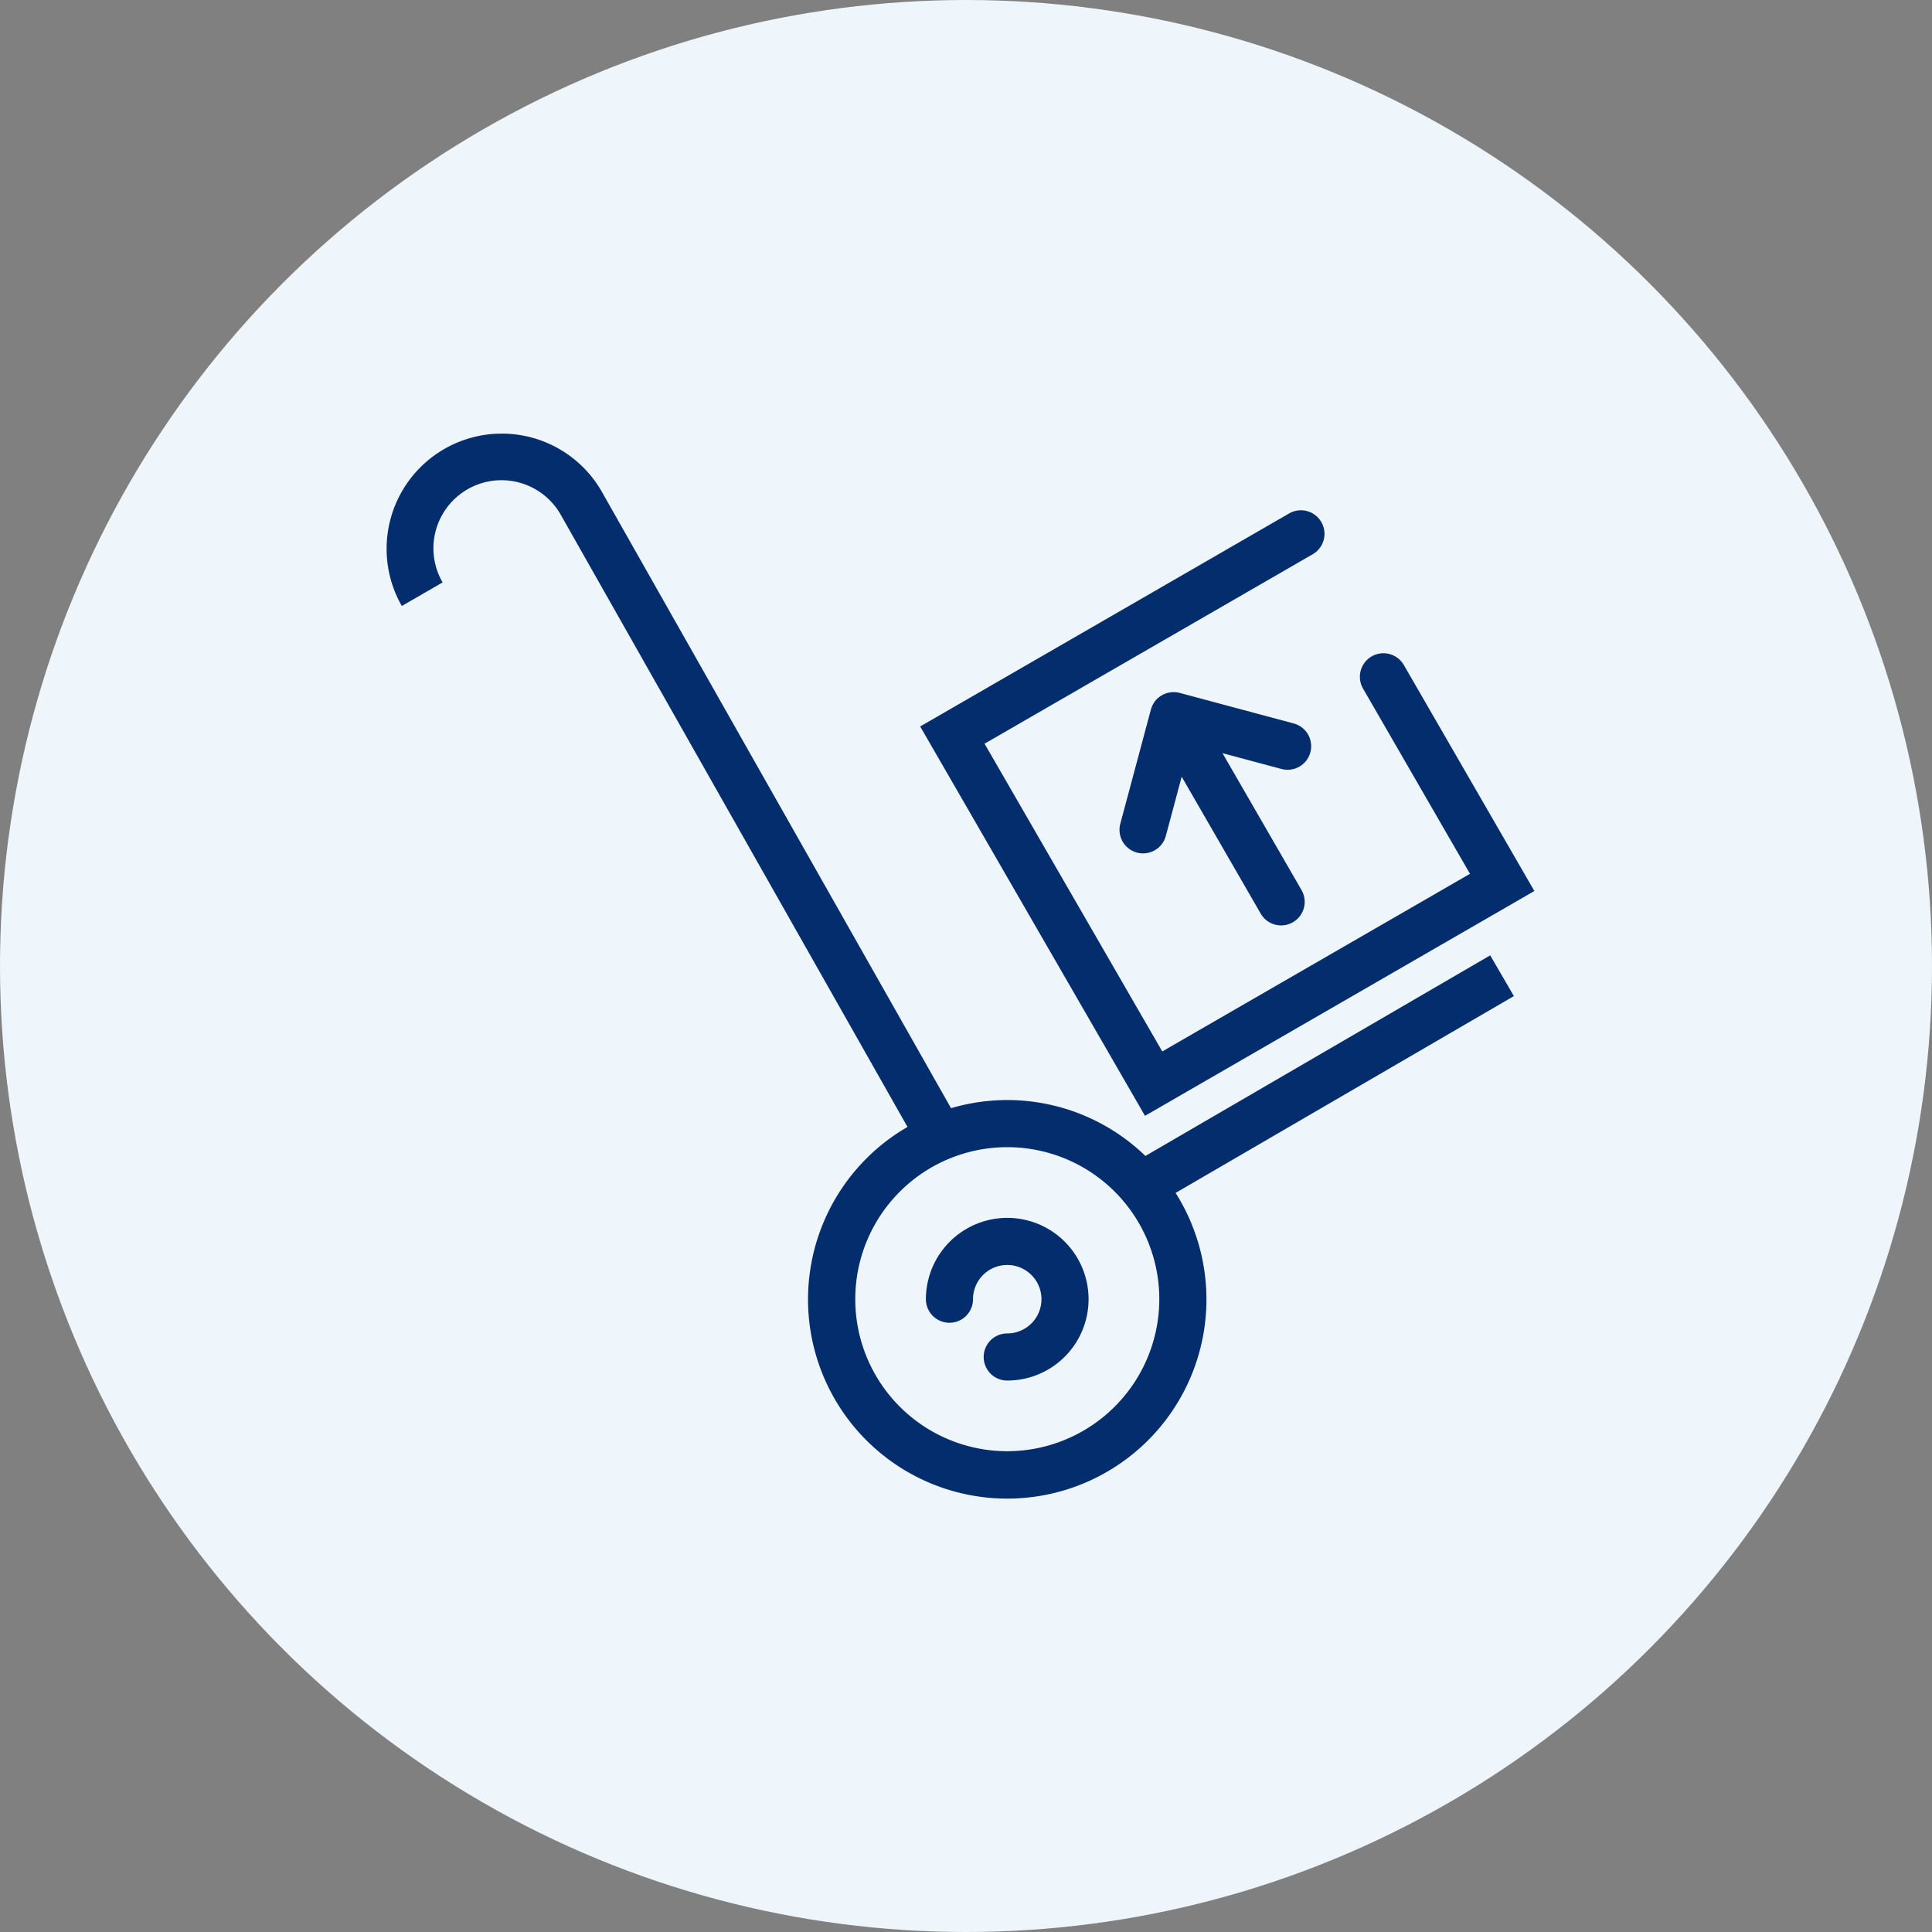
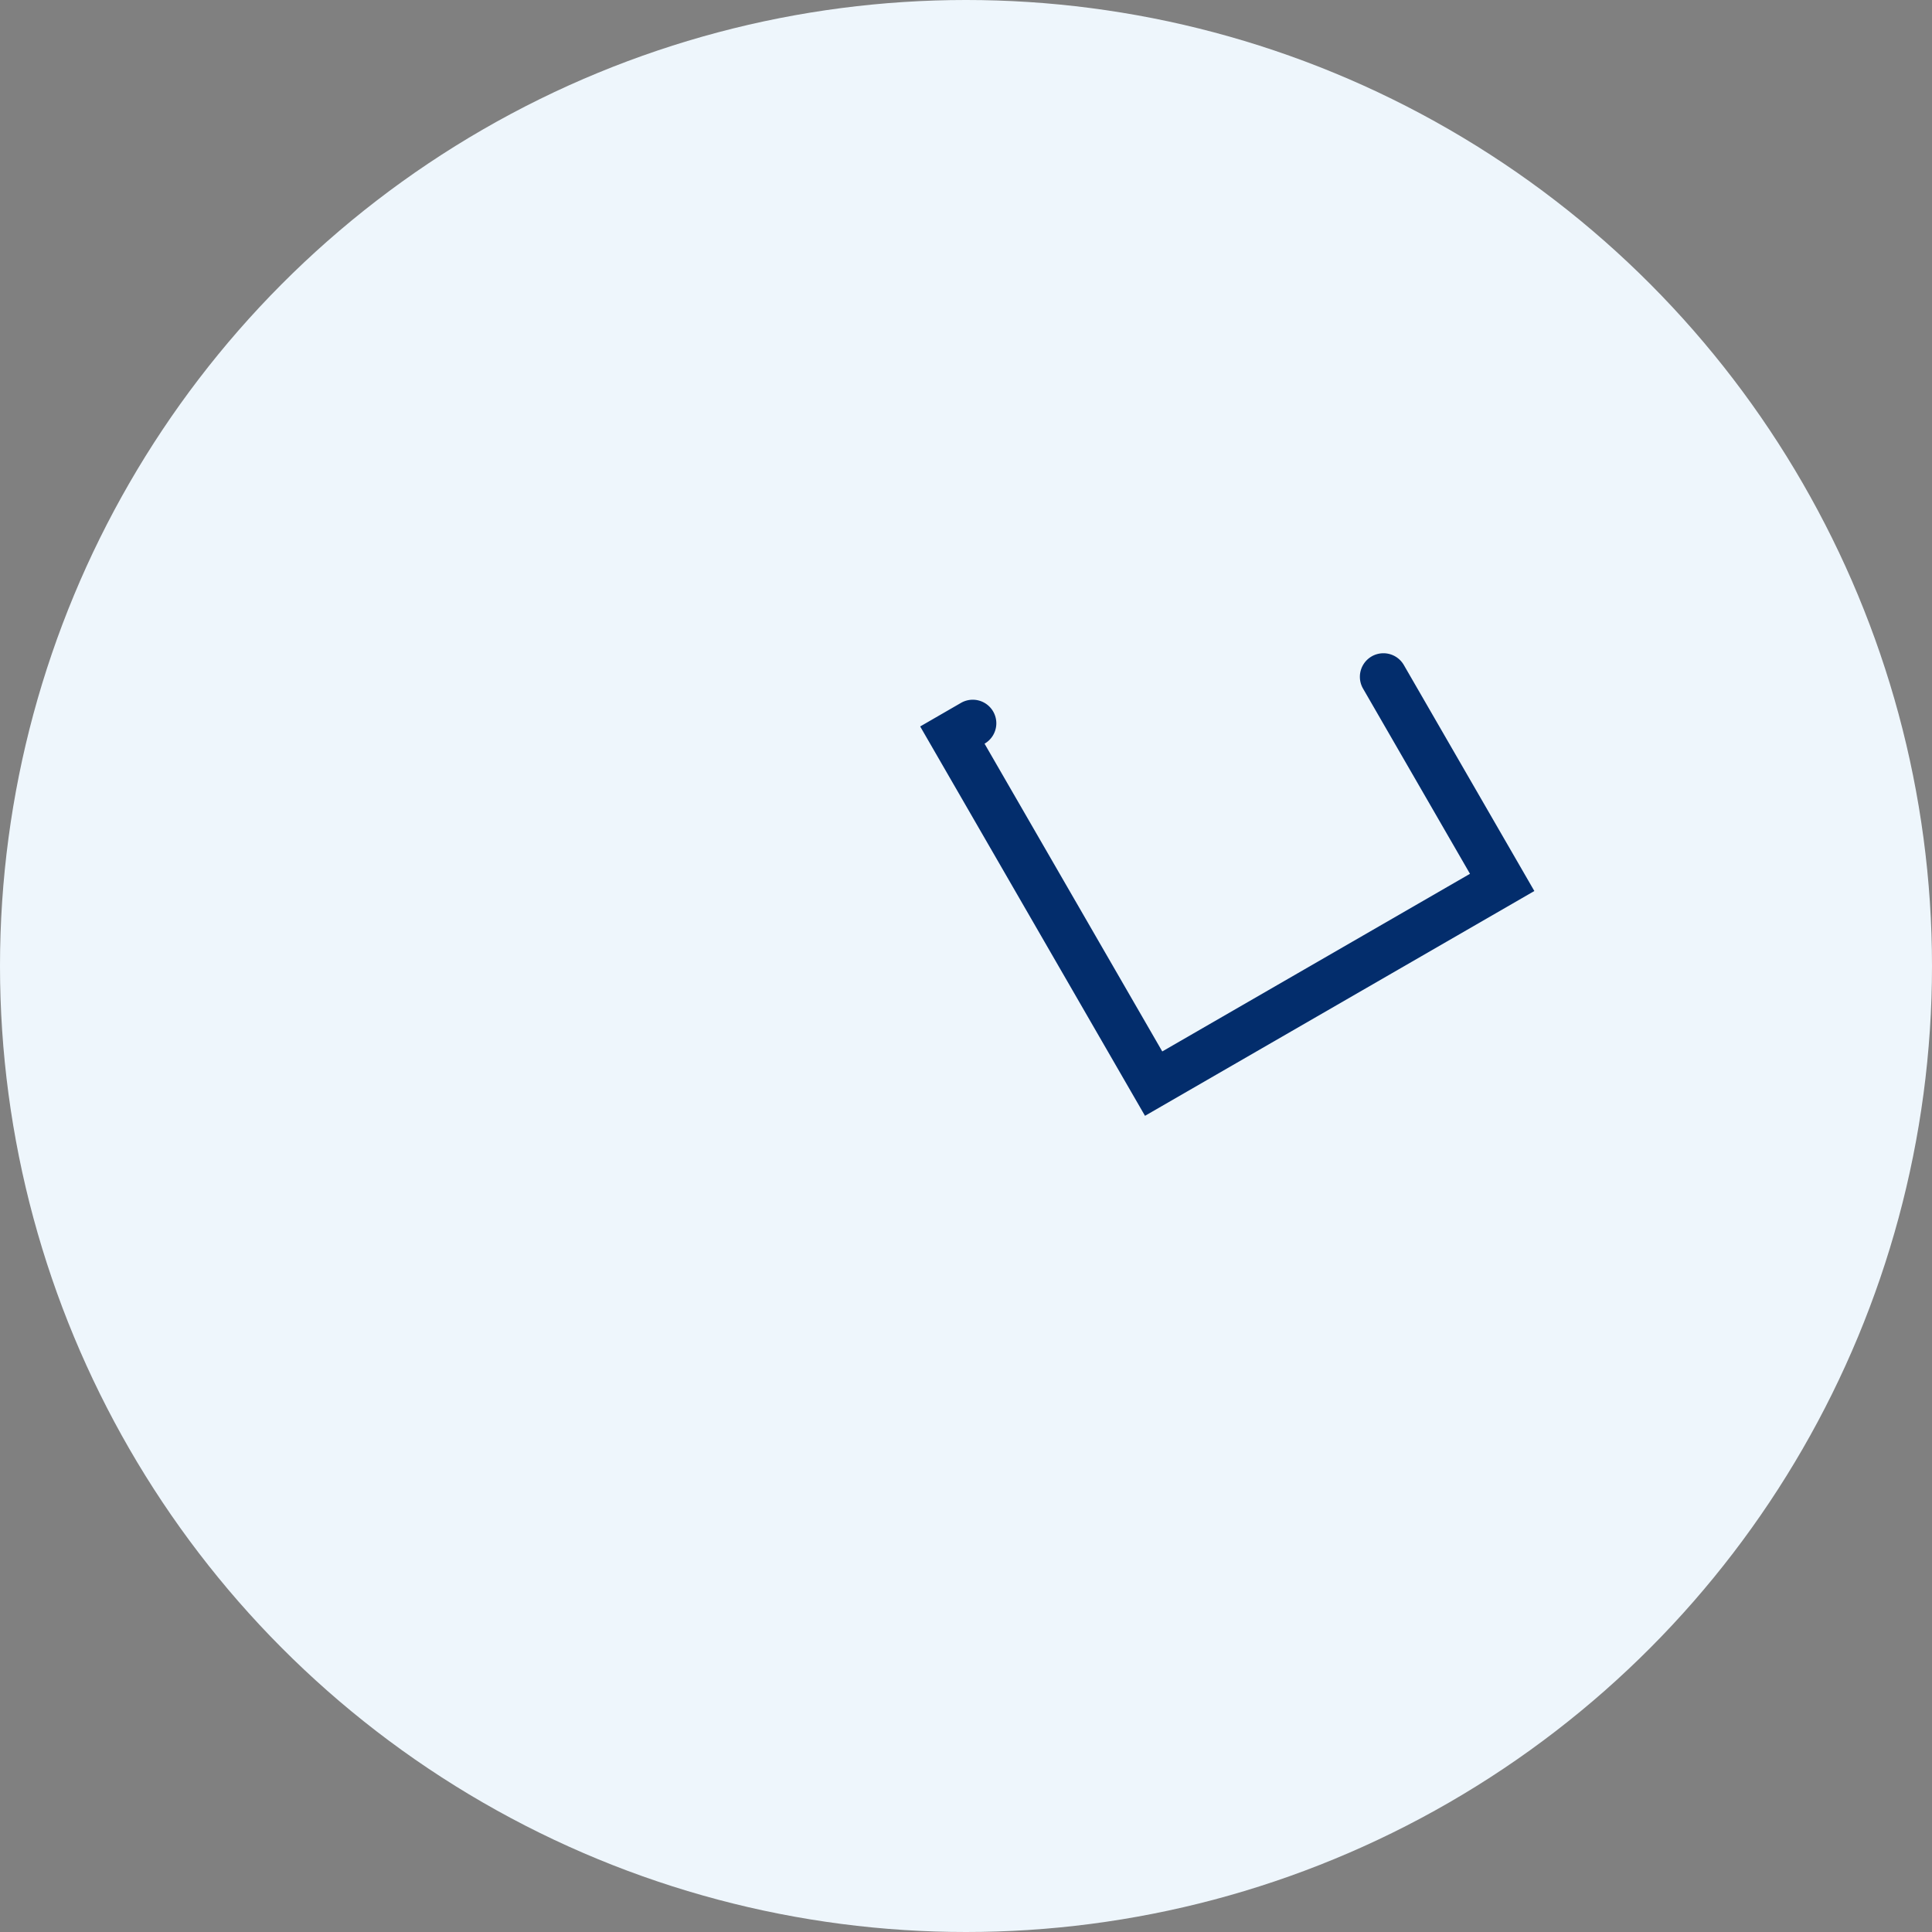
<svg xmlns="http://www.w3.org/2000/svg" width="165" height="165" viewBox="0 0 165 165">
  <rect x="0" y="0" width="165" height="165" fill="#808080" stroke="none" />
  <g id="Group_191" data-name="Group 191" transform="translate(-5302 -7739)">
    <circle id="Ellipse_2" data-name="Ellipse 2" cx="82.5" cy="82.5" r="82.5" transform="translate(5302 7739)" fill="#eef6fc" />
    <g id="trolley" transform="translate(5335 7762.811)">
      <g id="Group_161" data-name="Group 161" transform="translate(0 13.19)">
-         <path id="Path_1005" data-name="Path 1005" d="M178.7,262.961a6.955,6.955,0,0,0-6.947,6.947,2.012,2.012,0,0,0,4.024,0,2.923,2.923,0,1,1,2.922,2.923,2.012,2.012,0,1,0,0,4.024,6.947,6.947,0,0,0,0-13.894Z" transform="translate(-125.678 -195.952)" fill="#032d6c" />
-         <path id="Path_1006" data-name="Path 1006" d="M94.268,57.78,64.822,74.912a16.958,16.958,0,0,0-16.6-4.079L18.354,18.106A9.837,9.837,0,0,0,1.316,27.943L4.8,25.931A5.813,5.813,0,0,1,14.861,20.1L44.505,72.435A17.013,17.013,0,1,0,67.4,78.069L96.292,61.258ZM53.025,100.128A12.983,12.983,0,1,1,66.009,87.145,13,13,0,0,1,53.025,100.128Z" transform="translate(0 -13.19)" fill="#032d6c" />
-         <path id="Path_1007" data-name="Path 1007" d="M222.377,70.224l-11.145-19.3a2.012,2.012,0,1,0-3.485,2.012l9.133,15.818L190.6,83.925,175.422,57.642l28.026-16.18a2.012,2.012,0,0,0-2.012-3.485L169.925,56.17l19.2,33.253Z" transform="translate(-124.338 -31.129)" fill="#032d6c" />
-         <path id="Path_1008" data-name="Path 1008" d="M249.653,100.732a2.012,2.012,0,0,0-1.423-2.464l-9.742-2.611q-.1-.025-.193-.042l-.037,0c-.053-.008-.106-.014-.159-.018h-.027c-.057,0-.114,0-.171,0h-.013c-.061,0-.123.007-.184.015h0c-.064.008-.127.02-.19.035h0c-.062.015-.125.032-.186.053l-.034.013c-.05.018-.1.037-.15.059s-.12.058-.179.091a1.953,1.953,0,0,0-.169.109c-.044.032-.085.066-.126.1l-.028.022c-.047.041-.091.084-.133.129l-.008.008c-.043.046-.084.094-.122.144l0,.006c-.036.047-.07.1-.1.146l-.011.016c-.029.047-.055.1-.08.144l-.016.028c-.023.047-.043.1-.063.144,0,.012-.011.024-.016.037-.023.062-.043.124-.06.188l-2.61,9.743a2.012,2.012,0,1,0,3.887,1.041l1.353-5.051,6.75,11.692a2.012,2.012,0,1,0,3.485-2.012l-6.75-11.692,5.05,1.353A2.013,2.013,0,0,0,249.653,100.732Z" transform="translate(-170.743 -73.483)" fill="#032d6c" />
+         <path id="Path_1007" data-name="Path 1007" d="M222.377,70.224l-11.145-19.3a2.012,2.012,0,1,0-3.485,2.012l9.133,15.818L190.6,83.925,175.422,57.642a2.012,2.012,0,0,0-2.012-3.485L169.925,56.17l19.2,33.253Z" transform="translate(-124.338 -31.129)" fill="#032d6c" />
      </g>
    </g>
  </g>
</svg>